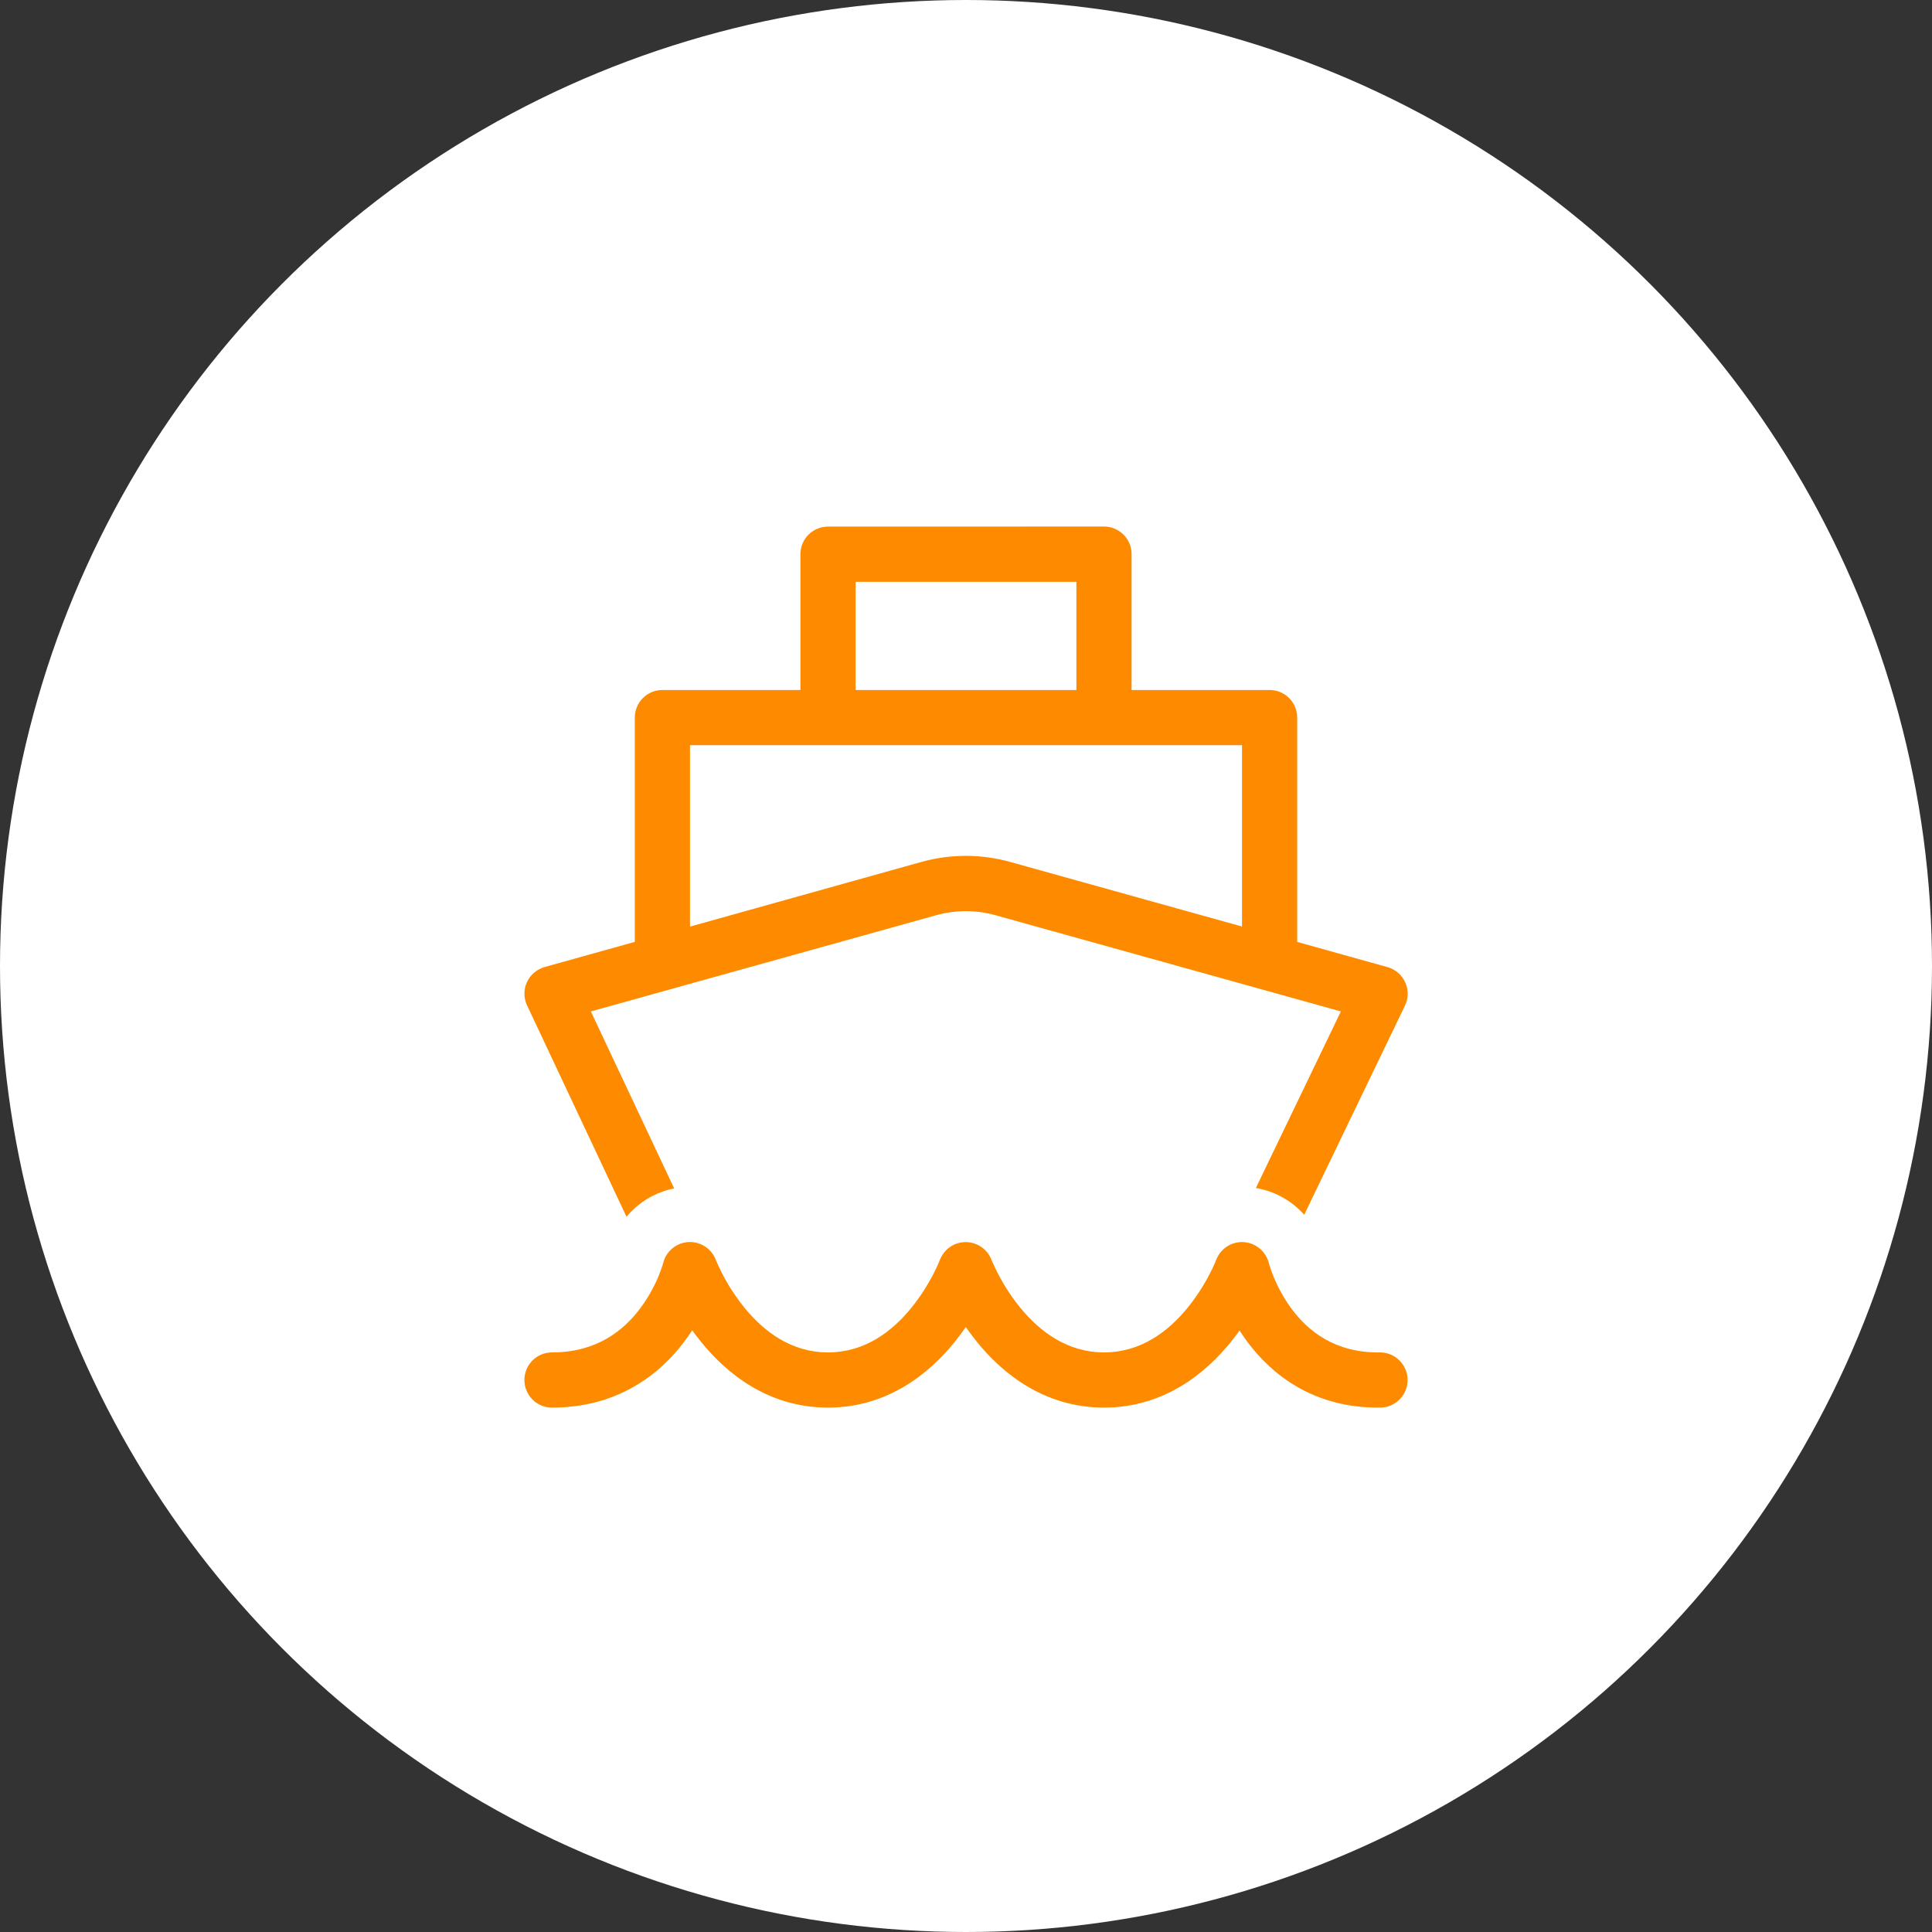
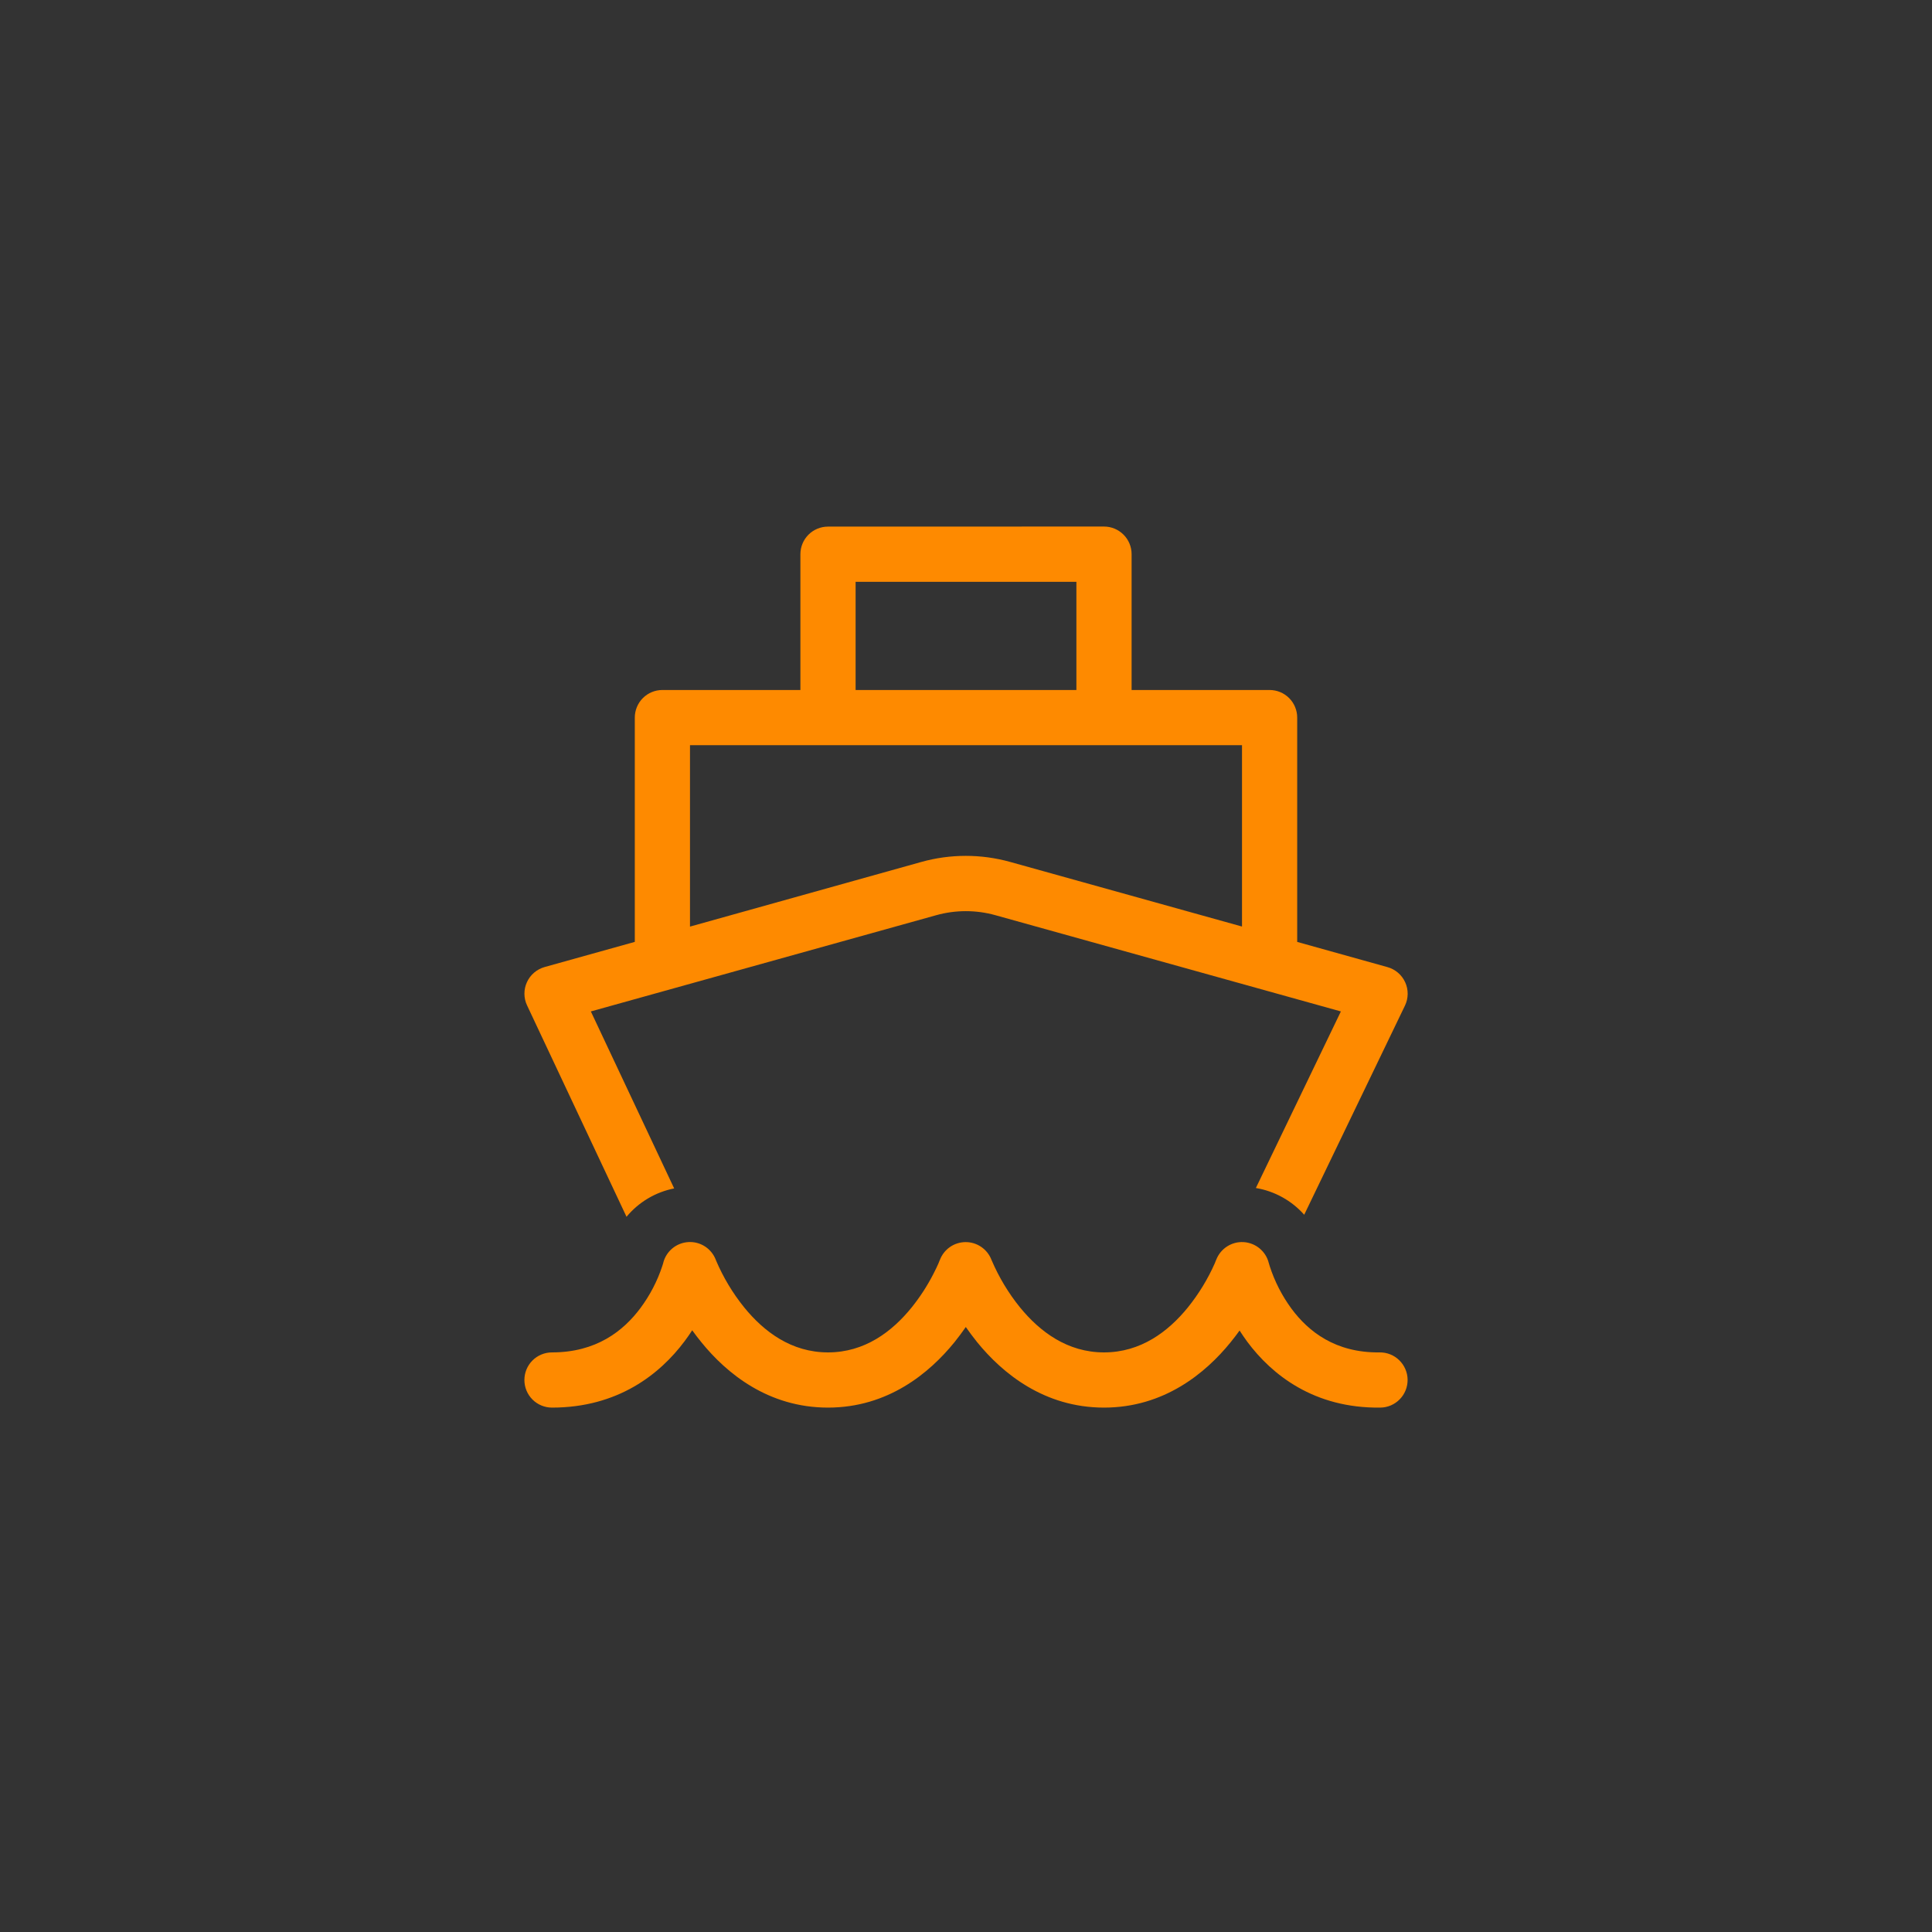
<svg xmlns="http://www.w3.org/2000/svg" width="56" height="56" viewBox="0 0 56 56" fill="none">
  <rect x="0" y="0" width="56" height="56" fill="#333333" stroke="none" />
-   <circle cx="28" cy="28" r="28" fill="white" />
  <path d="M24 15.264C23.788 15.264 23.584 15.348 23.434 15.498C23.284 15.648 23.2 15.852 23.2 16.064V20H19.2C18.988 20 18.784 20.084 18.634 20.234C18.484 20.384 18.4 20.588 18.4 20.8V27.301L15.786 28.03C15.674 28.062 15.57 28.117 15.481 28.193C15.393 28.268 15.322 28.362 15.274 28.468C15.225 28.573 15.2 28.688 15.201 28.805C15.201 28.921 15.227 29.036 15.277 29.141L18.16 35.269C18.512 34.844 19 34.554 19.541 34.447L17.126 29.317L27.136 26.528C27.698 26.371 28.292 26.371 28.854 26.528L38.866 29.317L36.402 34.435C36.944 34.525 37.438 34.799 37.803 35.21L40.723 29.149C40.774 29.043 40.801 28.928 40.802 28.811C40.803 28.694 40.779 28.578 40.73 28.472C40.682 28.366 40.611 28.271 40.522 28.195C40.433 28.119 40.329 28.063 40.216 28.032L37.6 27.302V20.8C37.6 20.588 37.516 20.384 37.366 20.234C37.216 20.084 37.012 20 36.8 20H32.8V16.062C32.8 15.85 32.716 15.647 32.566 15.497C32.416 15.347 32.212 15.262 32 15.262L24 15.264ZM31.2 20H24.8V16.864H31.2V20ZM36 21.6V26.856L29.282 24.984C28.439 24.749 27.548 24.749 26.706 24.984L20 26.858V21.6H36ZM36.781 36.624L36.776 36.608C36.735 36.443 36.642 36.295 36.51 36.186C36.379 36.077 36.216 36.013 36.046 36.003C35.876 35.993 35.707 36.038 35.564 36.131C35.421 36.224 35.311 36.361 35.251 36.52L35.243 36.536L35.211 36.618C35.008 37.077 34.745 37.507 34.43 37.898C33.858 38.602 33.062 39.2 32 39.2C30.938 39.2 30.141 38.6 29.565 37.895C29.23 37.481 28.955 37.023 28.746 36.535L28.738 36.517C28.68 36.365 28.577 36.235 28.443 36.143C28.309 36.051 28.15 36.002 27.988 36.003C27.826 36.004 27.667 36.053 27.534 36.146C27.401 36.239 27.299 36.37 27.242 36.522L27.234 36.538L27.202 36.619C27.17 36.695 27.119 36.8 27.051 36.933C26.875 37.275 26.665 37.598 26.424 37.898C25.854 38.602 25.062 39.2 24 39.2C22.938 39.2 22.144 38.6 21.571 37.896C21.238 37.483 20.963 37.025 20.755 36.536L20.749 36.52C20.689 36.361 20.579 36.223 20.436 36.13C20.293 36.037 20.124 35.992 19.954 36.002C19.784 36.012 19.621 36.075 19.49 36.184C19.358 36.293 19.265 36.441 19.224 36.606L19.221 36.619L19.198 36.693C19.053 37.134 18.837 37.548 18.56 37.92C18.069 38.576 17.286 39.2 16 39.2C15.788 39.2 15.584 39.284 15.434 39.434C15.284 39.584 15.2 39.788 15.2 40C15.2 40.212 15.284 40.416 15.434 40.566C15.584 40.716 15.788 40.8 16 40.8C17.914 40.8 19.131 39.827 19.84 38.88C19.921 38.772 19.996 38.665 20.064 38.559C20.145 38.673 20.234 38.788 20.33 38.906C21.056 39.802 22.262 40.8 24 40.8C25.738 40.8 26.941 39.798 27.667 38.903C27.787 38.753 27.895 38.607 27.994 38.464C28.095 38.609 28.205 38.756 28.325 38.906C29.056 39.803 30.262 40.8 32 40.8C33.738 40.8 34.944 39.802 35.67 38.906C35.763 38.791 35.85 38.678 35.93 38.566C35.999 38.674 36.074 38.783 36.154 38.893C36.864 39.846 38.085 40.824 40.01 40.8C40.115 40.799 40.218 40.777 40.315 40.736C40.412 40.694 40.499 40.634 40.572 40.559C40.646 40.484 40.704 40.395 40.743 40.297C40.782 40.2 40.801 40.096 40.8 39.99C40.799 39.885 40.777 39.782 40.735 39.685C40.694 39.589 40.634 39.501 40.559 39.428C40.484 39.354 40.395 39.296 40.297 39.257C40.2 39.218 40.096 39.199 39.99 39.2C38.706 39.216 37.926 38.594 37.438 37.938C37.161 37.562 36.947 37.144 36.803 36.699L36.781 36.624Z" fill="#FE8A00" />
</svg>